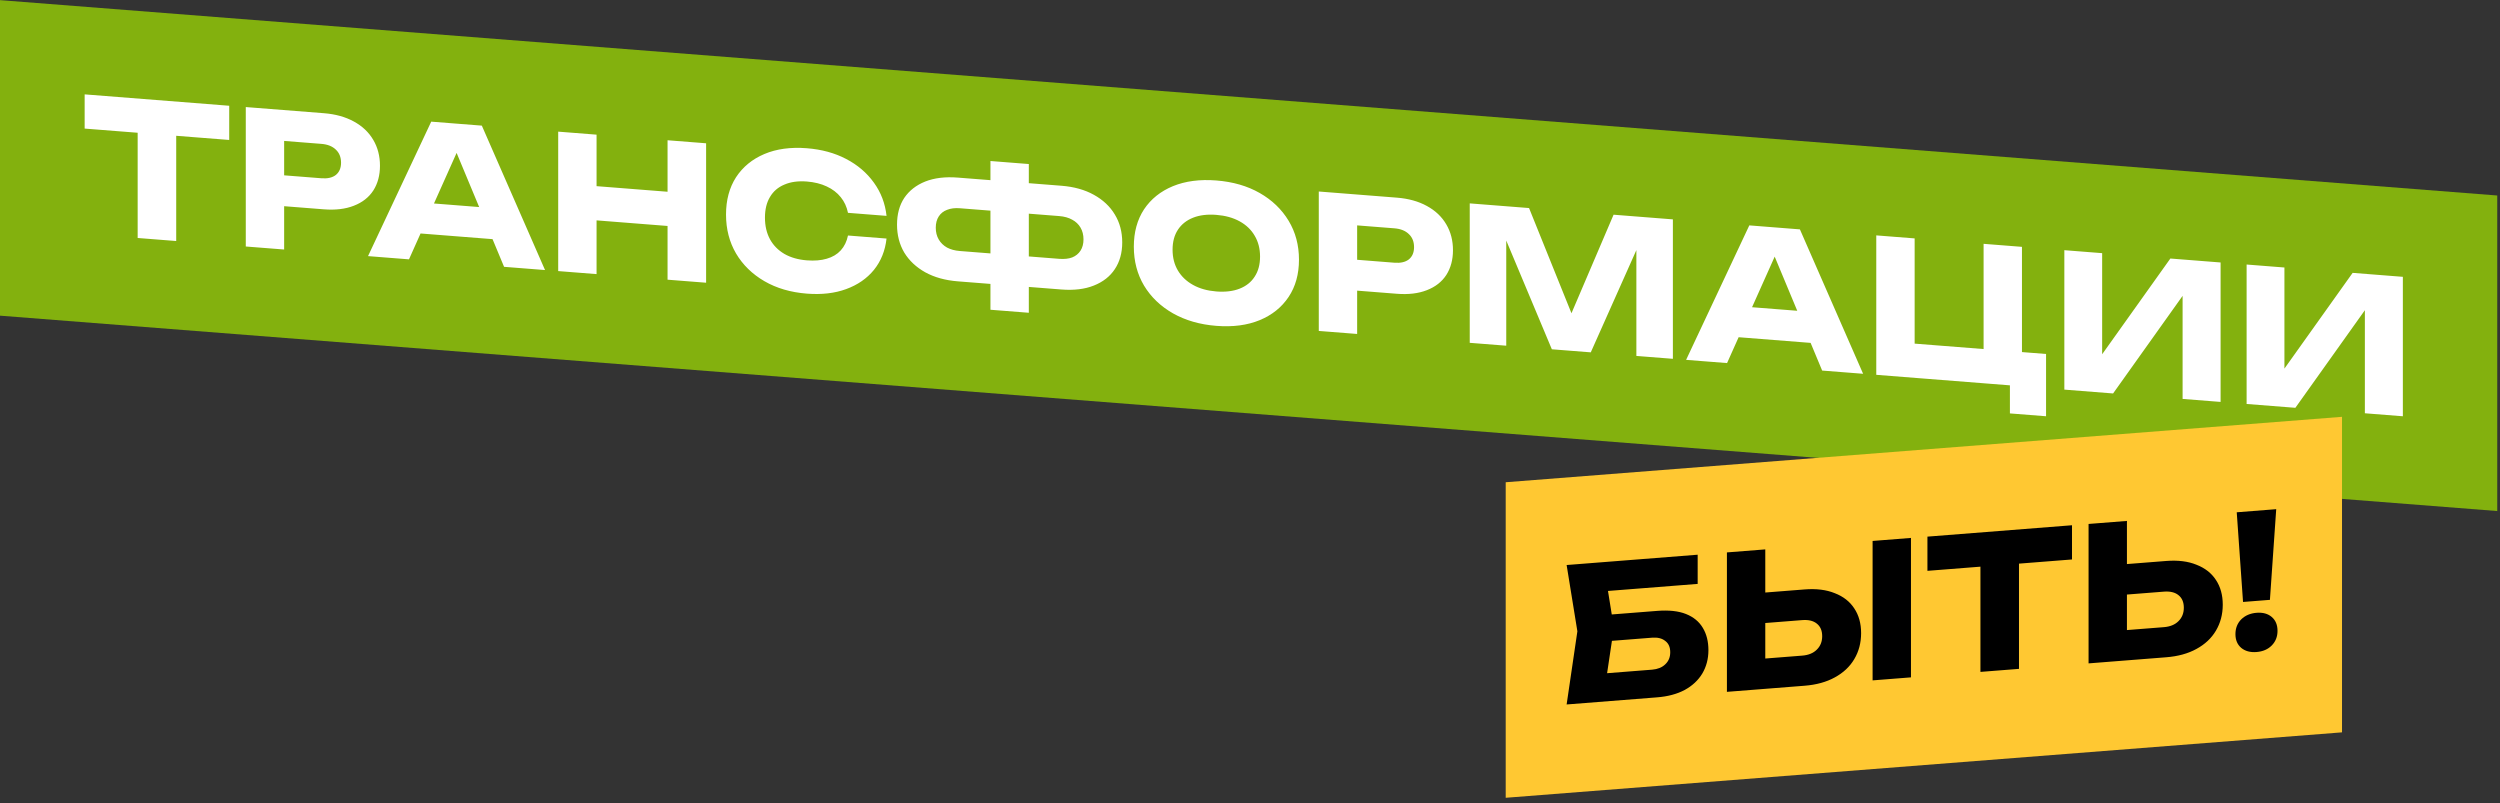
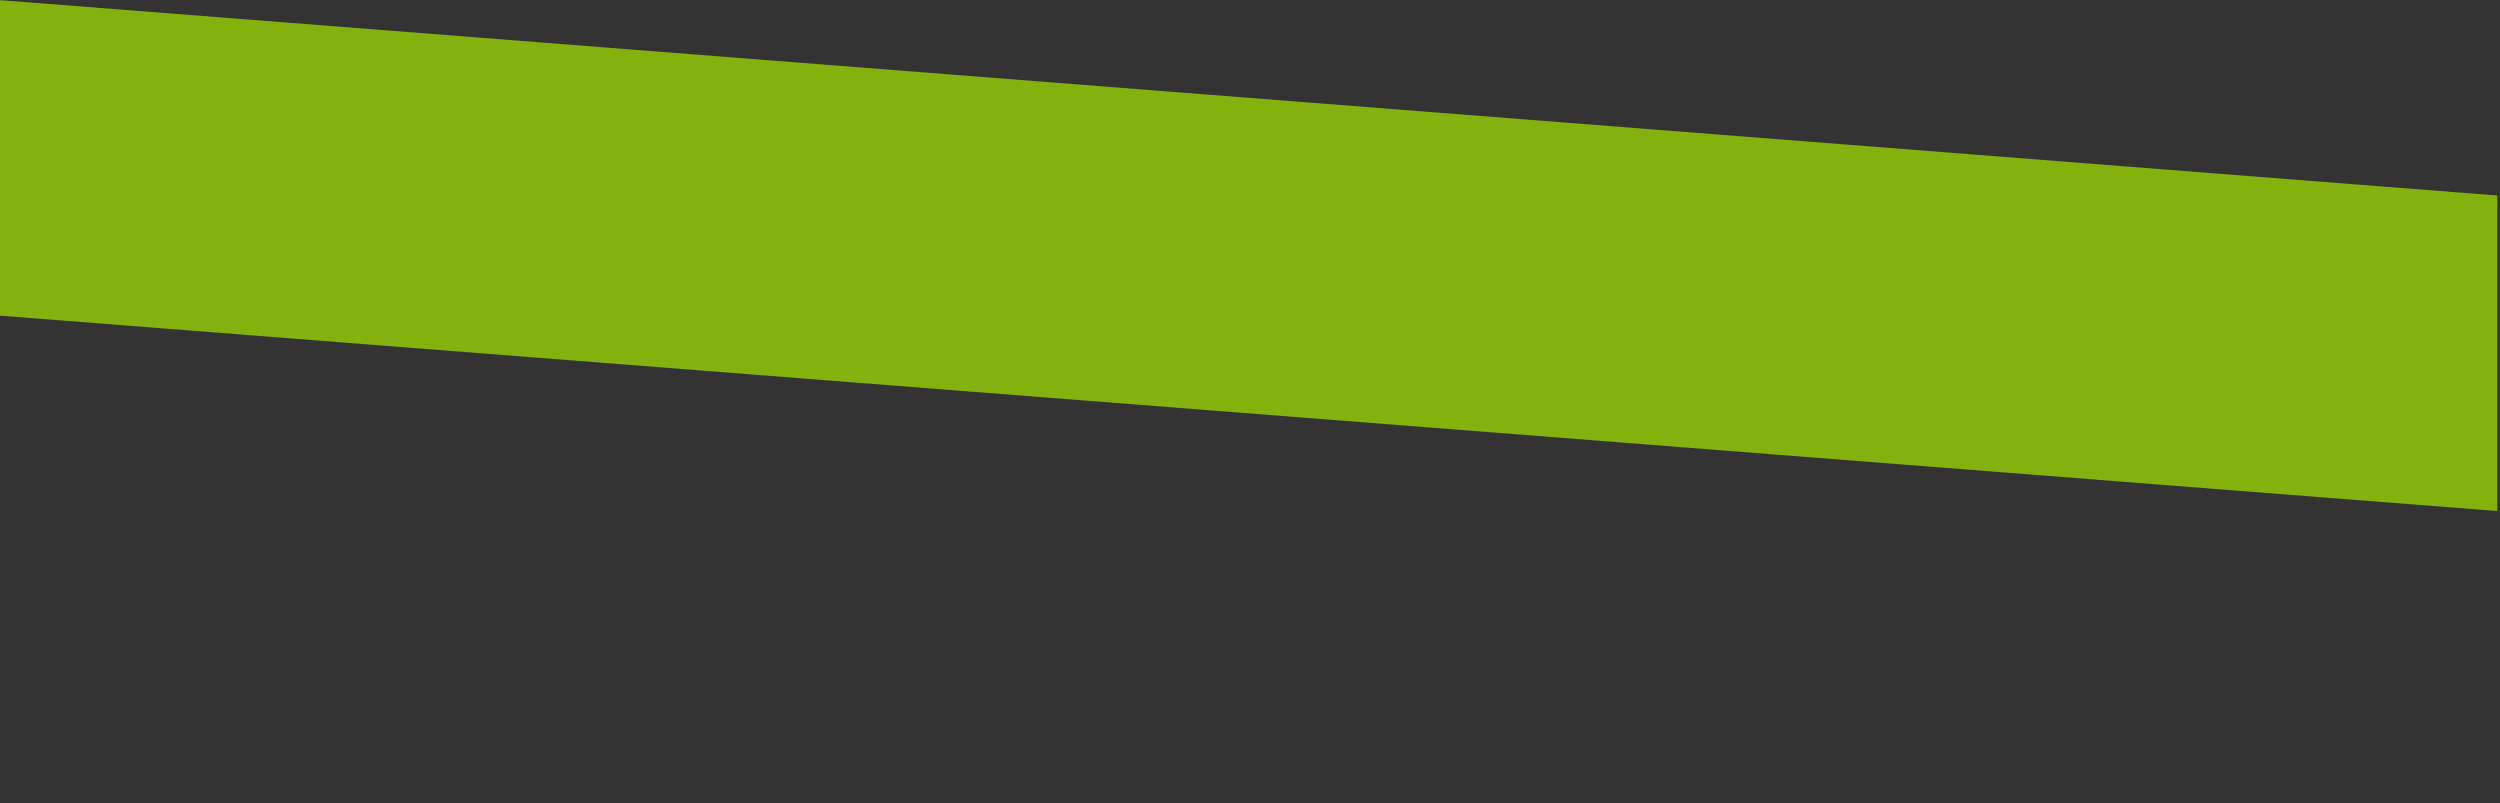
<svg xmlns="http://www.w3.org/2000/svg" width="361" height="116" viewBox="0 0 361 116" fill="none">
  <rect x="0" y="0" width="361" height="116" fill="#333333" stroke="none" />
  <rect width="361.688" height="45.563" transform="matrix(0.997 0.078 0 1 0 0.02)" fill="#83B10E" />
-   <path d="M19.878 16.673L25.445 17.111V34.803L19.878 34.365V16.673ZM12.223 13.627L33.099 15.271V20.21L12.223 18.567V13.627ZM46.759 16.346C48.436 16.477 49.881 16.878 51.095 17.546C52.326 18.215 53.263 19.104 53.905 20.21C54.547 21.299 54.868 22.541 54.868 23.937C54.868 25.315 54.547 26.507 53.905 27.512C53.263 28.5 52.326 29.232 51.095 29.708C49.881 30.185 48.436 30.358 46.759 30.226L38.06 29.541V25.084L46.411 25.741C47.303 25.812 47.999 25.652 48.499 25.261C48.998 24.853 49.248 24.264 49.248 23.495C49.248 22.707 48.998 22.079 48.499 21.61C47.999 21.123 47.303 20.845 46.411 20.775L38.542 20.155L41.031 17.774V36.03L35.491 35.594V15.459L46.759 16.346ZM58.897 33.57V29.087L72.734 30.176V34.659L58.897 33.57ZM69.576 18.141L78.703 38.995L72.788 38.529L65.133 20.154L66.739 20.28L59.058 37.449L53.143 36.983L62.269 17.566L69.576 18.141ZM80.604 19.009L86.144 19.445V39.581L80.604 39.145V19.009ZM96.395 20.252L101.962 20.69V40.825L96.395 40.387V20.252ZM83.709 26.69L98.697 27.87V32.81L83.709 31.63V26.69ZM128.016 34.446C127.82 36.202 127.213 37.712 126.196 38.974C125.179 40.218 123.841 41.142 122.182 41.746C120.54 42.35 118.649 42.568 116.508 42.4C114.17 42.216 112.127 41.617 110.379 40.602C108.63 39.587 107.265 38.254 106.284 36.602C105.32 34.951 104.838 33.078 104.838 30.984C104.838 28.89 105.32 27.093 106.284 25.594C107.265 24.096 108.63 22.978 110.379 22.238C112.127 21.499 114.17 21.221 116.508 21.405C118.649 21.574 120.54 22.09 122.182 22.953C123.841 23.817 125.179 24.96 126.196 26.383C127.213 27.787 127.82 29.383 128.016 31.171L122.449 30.733C122.271 29.859 121.923 29.107 121.406 28.476C120.888 27.826 120.21 27.308 119.371 26.92C118.551 26.533 117.596 26.297 116.508 26.211C115.259 26.113 114.179 26.26 113.269 26.654C112.359 27.03 111.663 27.628 111.182 28.45C110.7 29.253 110.459 30.245 110.459 31.427C110.459 32.608 110.7 33.647 111.182 34.544C111.663 35.423 112.359 36.131 113.269 36.668C114.179 37.187 115.259 37.496 116.508 37.594C117.596 37.68 118.551 37.603 119.371 37.363C120.21 37.125 120.888 36.722 121.406 36.154C121.923 35.586 122.271 34.871 122.449 34.008L128.016 34.446ZM146.366 41.26V36.857L152.95 37.375C153.681 37.432 154.306 37.365 154.823 37.173C155.341 36.963 155.742 36.637 156.028 36.194C156.313 35.751 156.456 35.208 156.456 34.563C156.456 33.919 156.313 33.353 156.028 32.865C155.742 32.377 155.341 31.997 154.823 31.723C154.306 31.432 153.681 31.258 152.95 31.2L146.393 30.684V26.281L153.271 26.822C155.091 26.965 156.652 27.402 157.955 28.131C159.275 28.861 160.283 29.808 160.979 30.973C161.693 32.139 162.05 33.482 162.05 35.004C162.05 36.507 161.693 37.794 160.979 38.866C160.283 39.921 159.275 40.709 157.955 41.232C156.652 41.756 155.091 41.946 153.271 41.803L146.366 41.26ZM138.31 40.626C136.49 40.482 134.92 40.045 133.599 39.315C132.297 38.586 131.289 37.639 130.575 36.473C129.879 35.291 129.531 33.948 129.531 32.444C129.531 30.923 129.879 29.635 130.575 28.58C131.289 27.526 132.297 26.738 133.599 26.214C134.92 25.691 136.49 25.502 138.31 25.645L145.161 26.184V30.587L138.604 30.071C137.89 30.015 137.275 30.092 136.757 30.301C136.24 30.493 135.839 30.811 135.553 31.254C135.268 31.697 135.125 32.24 135.125 32.885C135.125 33.529 135.268 34.095 135.553 34.583C135.839 35.071 136.24 35.46 136.757 35.751C137.275 36.025 137.89 36.19 138.604 36.246L145.188 36.764V41.167L138.31 40.626ZM143.02 44.728V23.25L148.561 23.686V45.164L143.02 44.728ZM175.635 47.053C173.262 46.867 171.175 46.264 169.373 45.245C167.588 44.227 166.197 42.892 165.197 41.238C164.216 39.586 163.725 37.713 163.725 35.619C163.725 33.525 164.216 31.729 165.197 30.231C166.197 28.734 167.588 27.618 169.373 26.881C171.175 26.146 173.262 25.872 175.635 26.059C178.026 26.247 180.114 26.85 181.898 27.867C183.683 28.885 185.074 30.22 186.074 31.874C187.073 33.528 187.572 35.401 187.572 37.495C187.572 39.59 187.073 41.385 186.074 42.881C185.074 44.378 183.683 45.494 181.898 46.231C180.114 46.967 178.026 47.241 175.635 47.053ZM175.635 42.087C176.938 42.189 178.062 42.054 179.008 41.681C179.953 41.308 180.676 40.729 181.176 39.945C181.693 39.163 181.952 38.199 181.952 37.053C181.952 35.908 181.693 34.903 181.176 34.039C180.676 33.176 179.953 32.484 179.008 31.962C178.062 31.44 176.938 31.128 175.635 31.026C174.351 30.924 173.236 31.06 172.29 31.433C171.344 31.806 170.613 32.384 170.095 33.167C169.578 33.949 169.319 34.913 169.319 36.059C169.319 37.204 169.578 38.209 170.095 39.073C170.613 39.937 171.344 40.63 172.29 41.152C173.236 41.674 174.351 41.985 175.635 42.087ZM201.7 28.54C203.377 28.672 204.822 29.072 206.036 29.74C207.267 30.41 208.204 31.298 208.846 32.404C209.488 33.493 209.809 34.735 209.809 36.131C209.809 37.509 209.488 38.701 208.846 39.707C208.204 40.694 207.267 41.426 206.036 41.902C204.822 42.379 203.377 42.552 201.7 42.42L193.001 41.735V37.278L201.352 37.936C202.244 38.006 202.94 37.846 203.439 37.456C203.939 37.047 204.189 36.459 204.189 35.689C204.189 34.901 203.939 34.273 203.439 33.804C202.94 33.318 202.244 33.039 201.352 32.969L193.483 32.35L195.972 29.968V48.224L190.432 47.788V27.653L201.7 28.54ZM241.564 31.677V51.812L236.292 51.397V33.249L237.469 33.476L229.708 50.879L224.087 50.437L216.299 31.863L217.503 31.824V49.919L212.23 49.504V29.368L220.795 30.042L227.995 47.899L225.853 47.73L233 31.003L241.564 31.677ZM249.228 48.55V44.066L263.065 45.155V49.639L249.228 48.55ZM259.907 33.121L269.033 53.974L263.118 53.509L255.464 35.133L257.07 35.26L249.388 52.428L243.473 51.963L252.6 32.545L259.907 33.121ZM291.971 35.644V52.665L289.991 50.684L295.451 51.114V60.107L290.231 59.697V54.596L291.757 55.763L270.934 54.124V33.989L276.475 34.425V51.446L274.681 49.479L288.385 50.557L286.431 52.229V35.208L291.971 35.644ZM298.091 56.261V36.126L303.551 36.556V53.764L302.025 53.295L313.4 37.331L320.653 37.901V58.037L315.167 57.605V40.074L316.719 40.545L305.13 56.815L298.091 56.261ZM324.411 58.333V38.197L329.871 38.627V55.836L328.345 55.367L339.72 39.402L346.973 39.973V60.108L341.487 59.676V42.145L343.039 42.616L331.45 58.887L324.411 58.333Z" fill="white" />
-   <rect width="121.125" height="45.563" transform="matrix(0.997 -0.078 0 1 217.424 69.636)" fill="#FFC832" />
-   <path d="M230.423 88.91L239.282 88.213C240.977 88.079 242.369 88.229 243.457 88.663C244.546 89.096 245.357 89.766 245.893 90.673C246.428 91.561 246.696 92.632 246.696 93.885C246.696 95.138 246.401 96.261 245.812 97.256C245.224 98.234 244.376 99.025 243.27 99.631C242.163 100.219 240.834 100.575 239.282 100.697L226.221 101.725L227.773 91.159L226.221 81.589L245.143 80.1V84.315L229.673 85.533L231.788 82.816L233.046 90.637L231.681 99.791L229.566 97.407L238.559 96.7C239.362 96.636 239.996 96.381 240.459 95.933C240.941 95.483 241.182 94.9 241.182 94.184C241.182 93.451 240.941 92.906 240.459 92.55C239.996 92.175 239.362 92.019 238.559 92.082L230.423 92.722V88.91ZM249.367 99.903V79.768L254.907 79.332V97.588L252.418 95.287L260.233 94.672C261.143 94.6 261.848 94.312 262.347 93.807C262.865 93.301 263.124 92.654 263.124 91.867C263.124 91.061 262.865 90.456 262.347 90.049C261.848 89.641 261.143 89.472 260.233 89.544L251.936 90.197V85.794L260.581 85.114C262.276 84.98 263.73 85.161 264.943 85.656C266.175 86.132 267.111 86.864 267.754 87.851C268.414 88.838 268.744 90.028 268.744 91.425C268.744 92.821 268.414 94.073 267.754 95.181C267.111 96.269 266.175 97.148 264.943 97.818C263.73 98.486 262.276 98.887 260.581 99.02L249.367 99.903ZM270.403 78.112L275.944 77.676V97.811L270.403 98.247V78.112ZM285.975 79.33L291.542 78.891V96.584L285.975 97.022V79.33ZM278.321 77.489L299.197 75.846V80.786L278.321 82.429V77.489ZM301.589 95.793V75.658L307.129 75.222V93.478L304.64 91.177L312.455 90.562C313.365 90.49 314.07 90.202 314.569 89.697C315.087 89.191 315.345 88.544 315.345 87.757C315.345 86.952 315.087 86.346 314.569 85.939C314.07 85.531 313.365 85.362 312.455 85.434L304.158 86.087V81.684L312.803 81.004C314.498 80.87 315.952 81.051 317.165 81.546C318.397 82.022 319.333 82.754 319.976 83.741C320.636 84.728 320.966 85.919 320.966 87.315C320.966 88.711 320.636 89.963 319.976 91.071C319.333 92.159 318.397 93.038 317.165 93.708C315.952 94.376 314.498 94.777 312.803 94.91L301.589 95.793ZM322.985 73.974L328.686 73.525L327.776 86.618L323.895 86.923L322.985 73.974ZM325.849 94.152C324.939 94.224 324.199 94.023 323.628 93.549C323.075 93.073 322.798 92.415 322.798 91.573C322.798 90.714 323.075 90.003 323.628 89.441C324.199 88.877 324.939 88.559 325.849 88.487C326.759 88.416 327.491 88.618 328.044 89.093C328.597 89.569 328.874 90.236 328.874 91.095C328.874 91.936 328.597 92.638 328.044 93.201C327.491 93.763 326.759 94.081 325.849 94.152Z" fill="black" />
</svg>